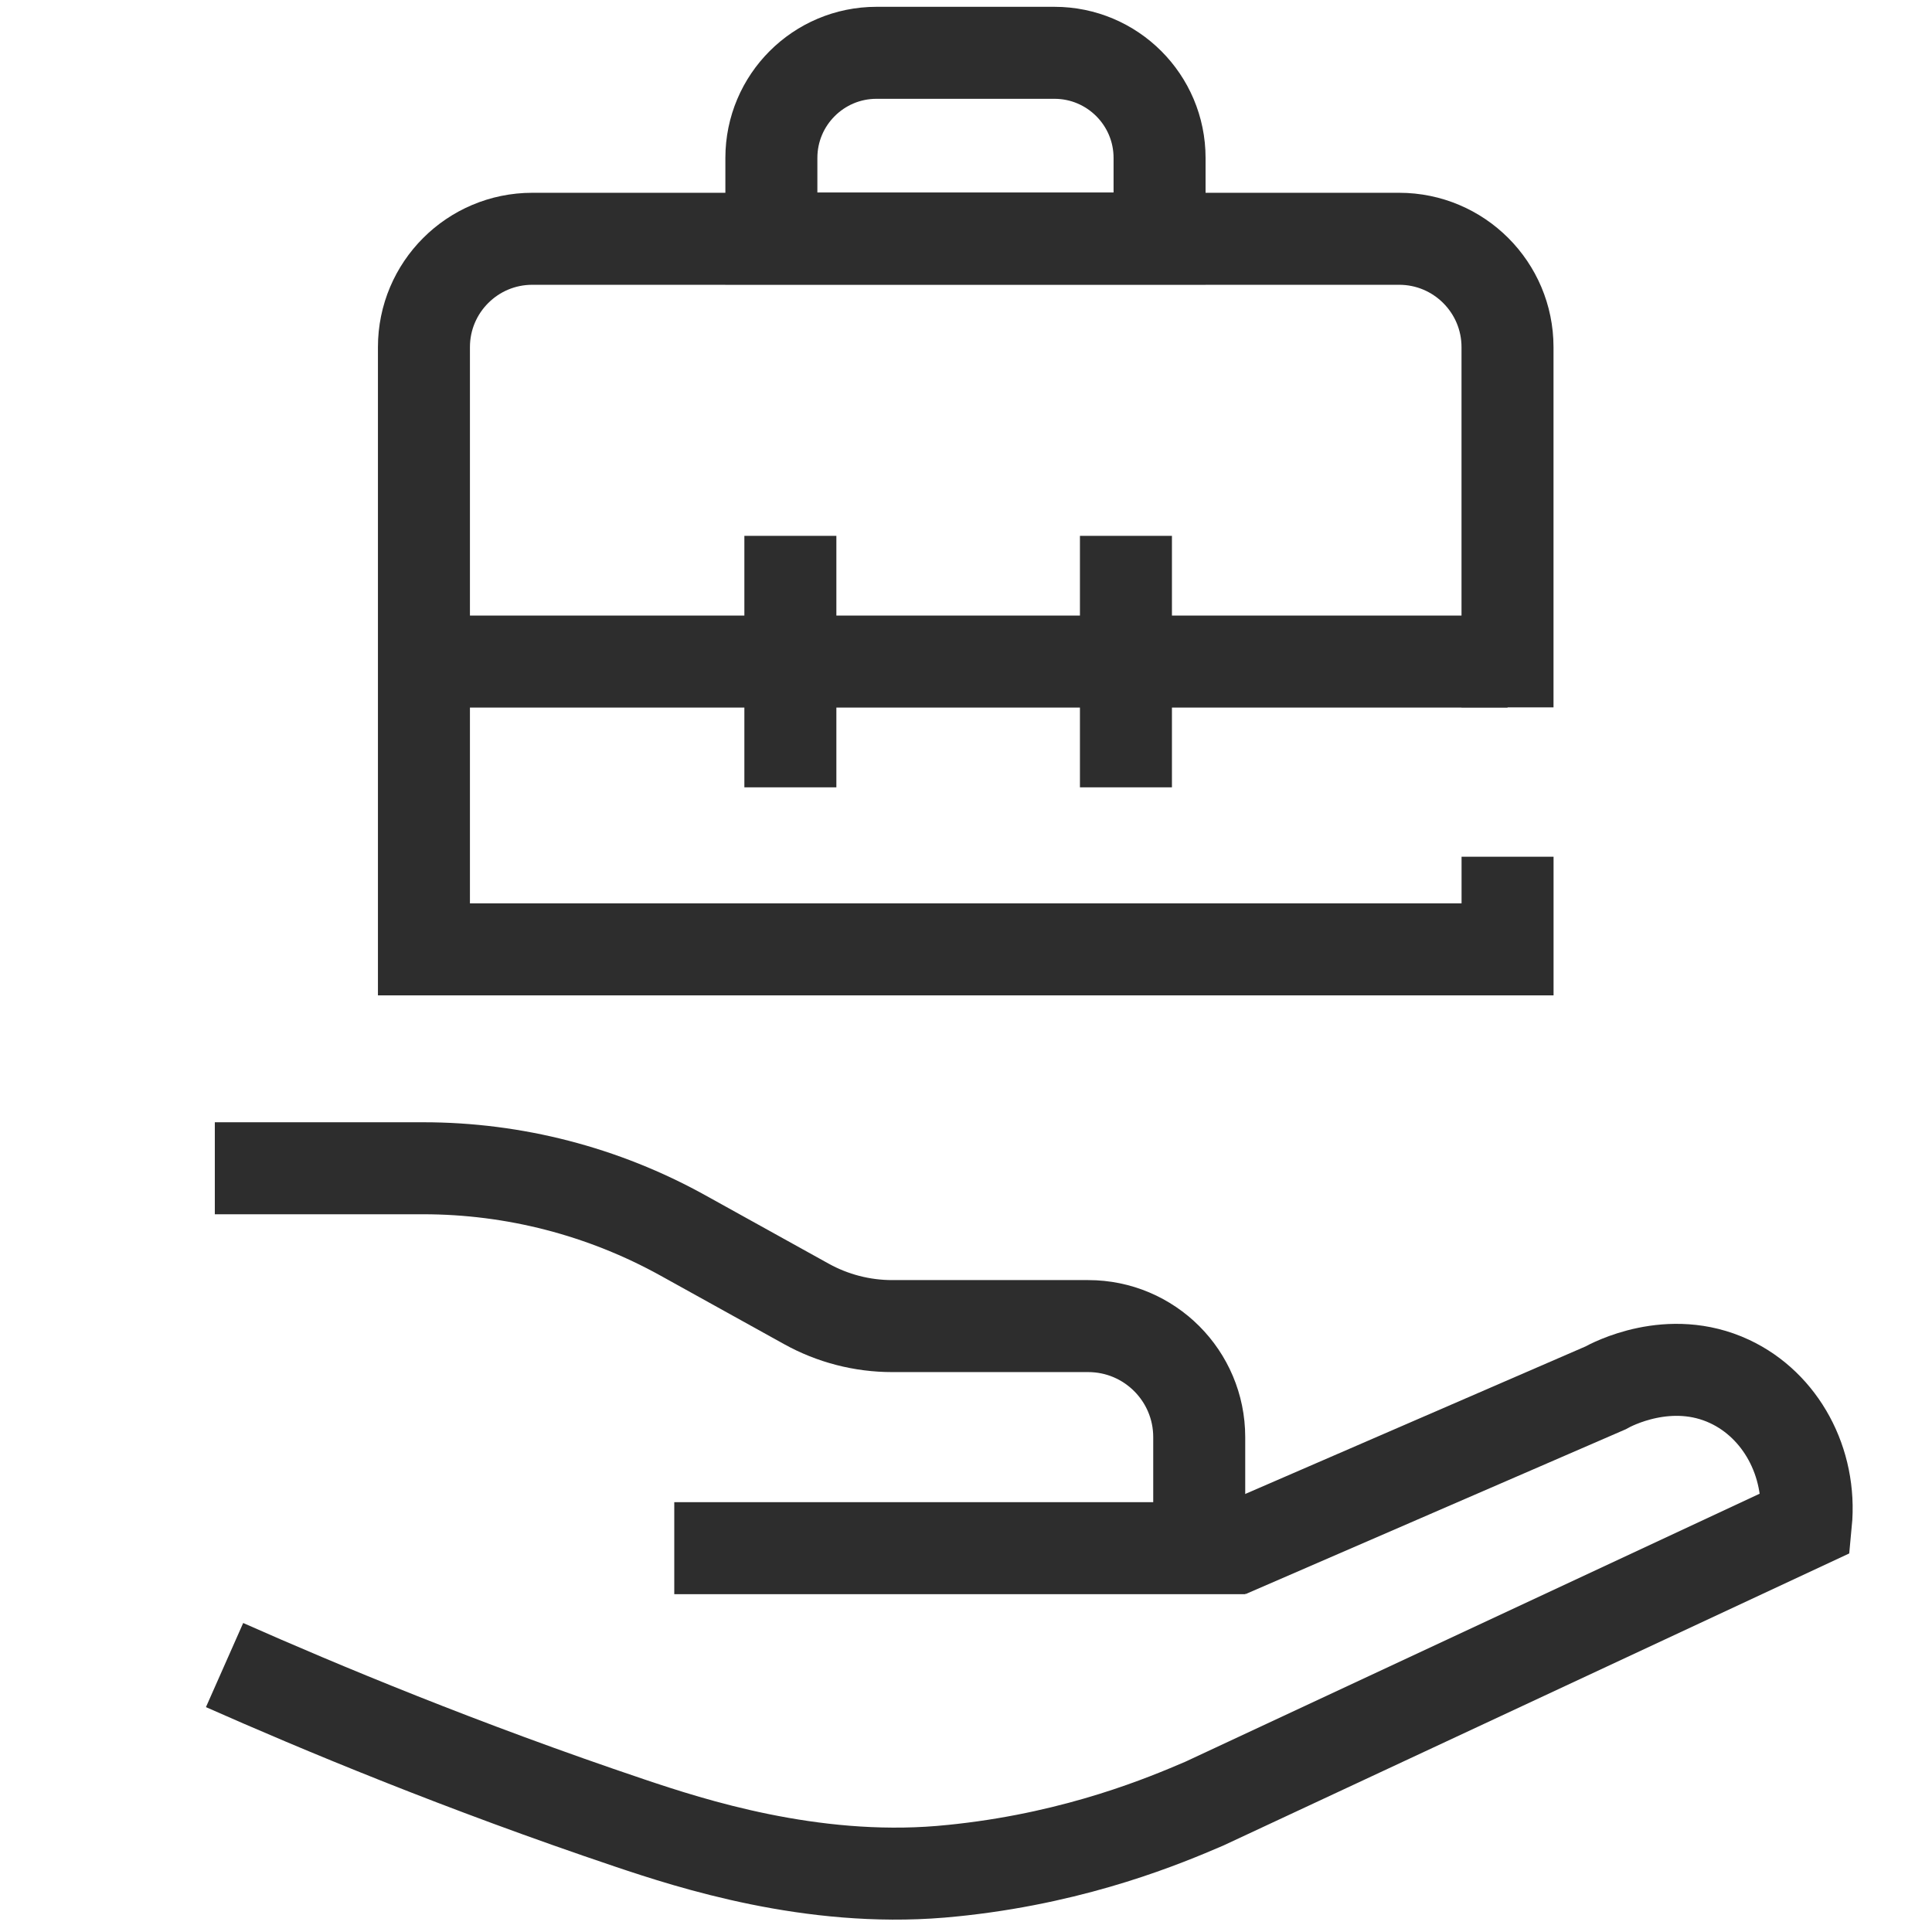
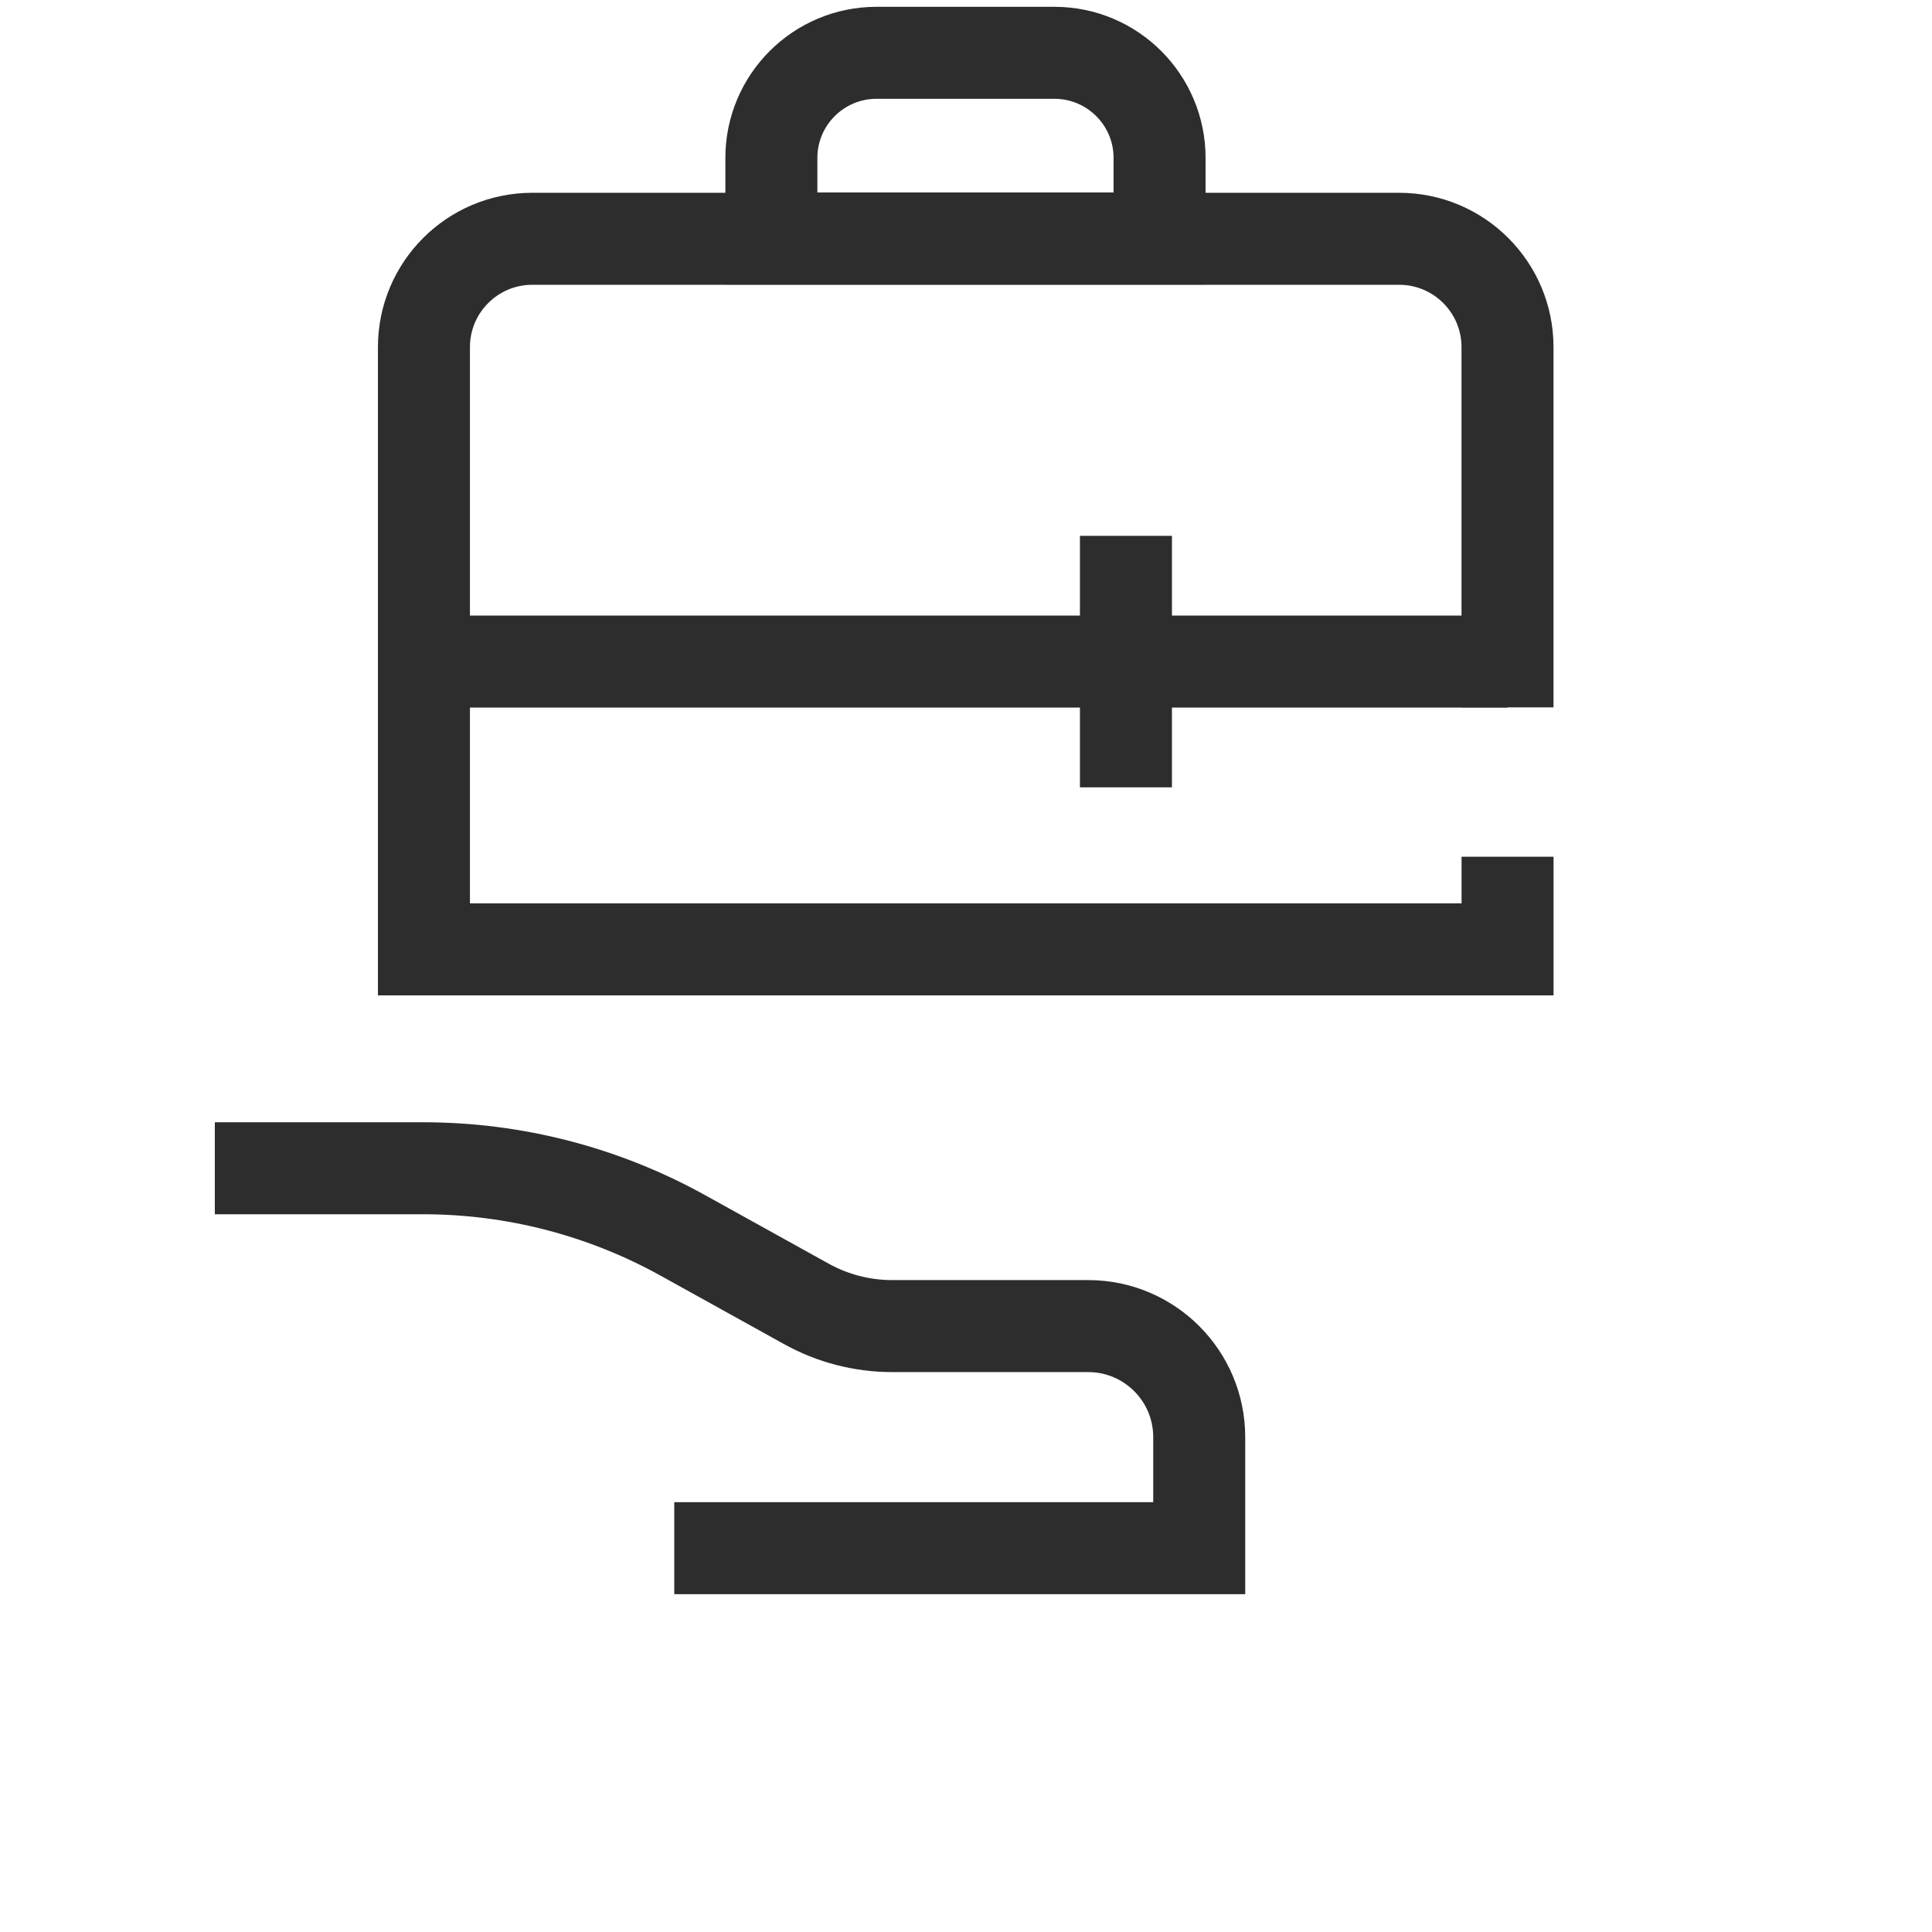
<svg xmlns="http://www.w3.org/2000/svg" id="Layer_1" viewBox="0 0 42 42">
  <path d="M4.67,25.397h4.53c1.975,0,3.917.502,5.645,1.46l2.684,1.488c.571.317,1.213.483,1.866.483h4.261c1.333,0,2.414,1.081,2.414,2.414v2.414h-11.412" fill="none" stroke="#2d2d2d" stroke-miterlimit="10" stroke-width="2" />
-   <path d="M4.882,36.197c2.06.912,5.151,2.203,8.812,3.435,1.337.45,3.939,1.292,6.753,1.059.201-.017.398-.038.474-.047,2.559-.289,4.416-1.072,5.261-1.435l13.078-6.103c.127-1.32-.55-2.555-1.66-3.074-1.305-.61-2.568.067-2.7.141-2.741,1.188-5.482,2.377-8.223,3.565" fill="none" stroke="#2d2d2d" stroke-miterlimit="10" stroke-width="2" />
  <path d="M32.773,18.624v2.014H9.216V7.547c0-1.301,1.055-2.356,2.356-2.356h18.844c1.301,0,2.356,1.055,2.356,2.356v7.831" fill="none" stroke="#2d2d2d" stroke-miterlimit="10" stroke-width="2" />
  <line x1="9.216" y1="14.382" x2="32.773" y2="14.382" fill="none" stroke="#2d2d2d" stroke-miterlimit="10" stroke-width="2" />
-   <line x1="17.182" y1="11.649" x2="17.182" y2="17.116" fill="none" stroke="#2d2d2d" stroke-miterlimit="10" stroke-width="2" />
  <line x1="24.477" y1="11.649" x2="24.477" y2="17.116" fill="none" stroke="#2d2d2d" stroke-miterlimit="10" stroke-width="2" />
  <path d="M16.77,1.149h8.439v1.752c0,1.261-1.024,2.285-2.285,2.285h-3.869c-1.261,0-2.285-1.024-2.285-2.285v-1.752h0Z" transform="translate(41.978 6.334) rotate(180)" fill="none" stroke="#2d2d2d" stroke-miterlimit="10" stroke-width="2" />
</svg>